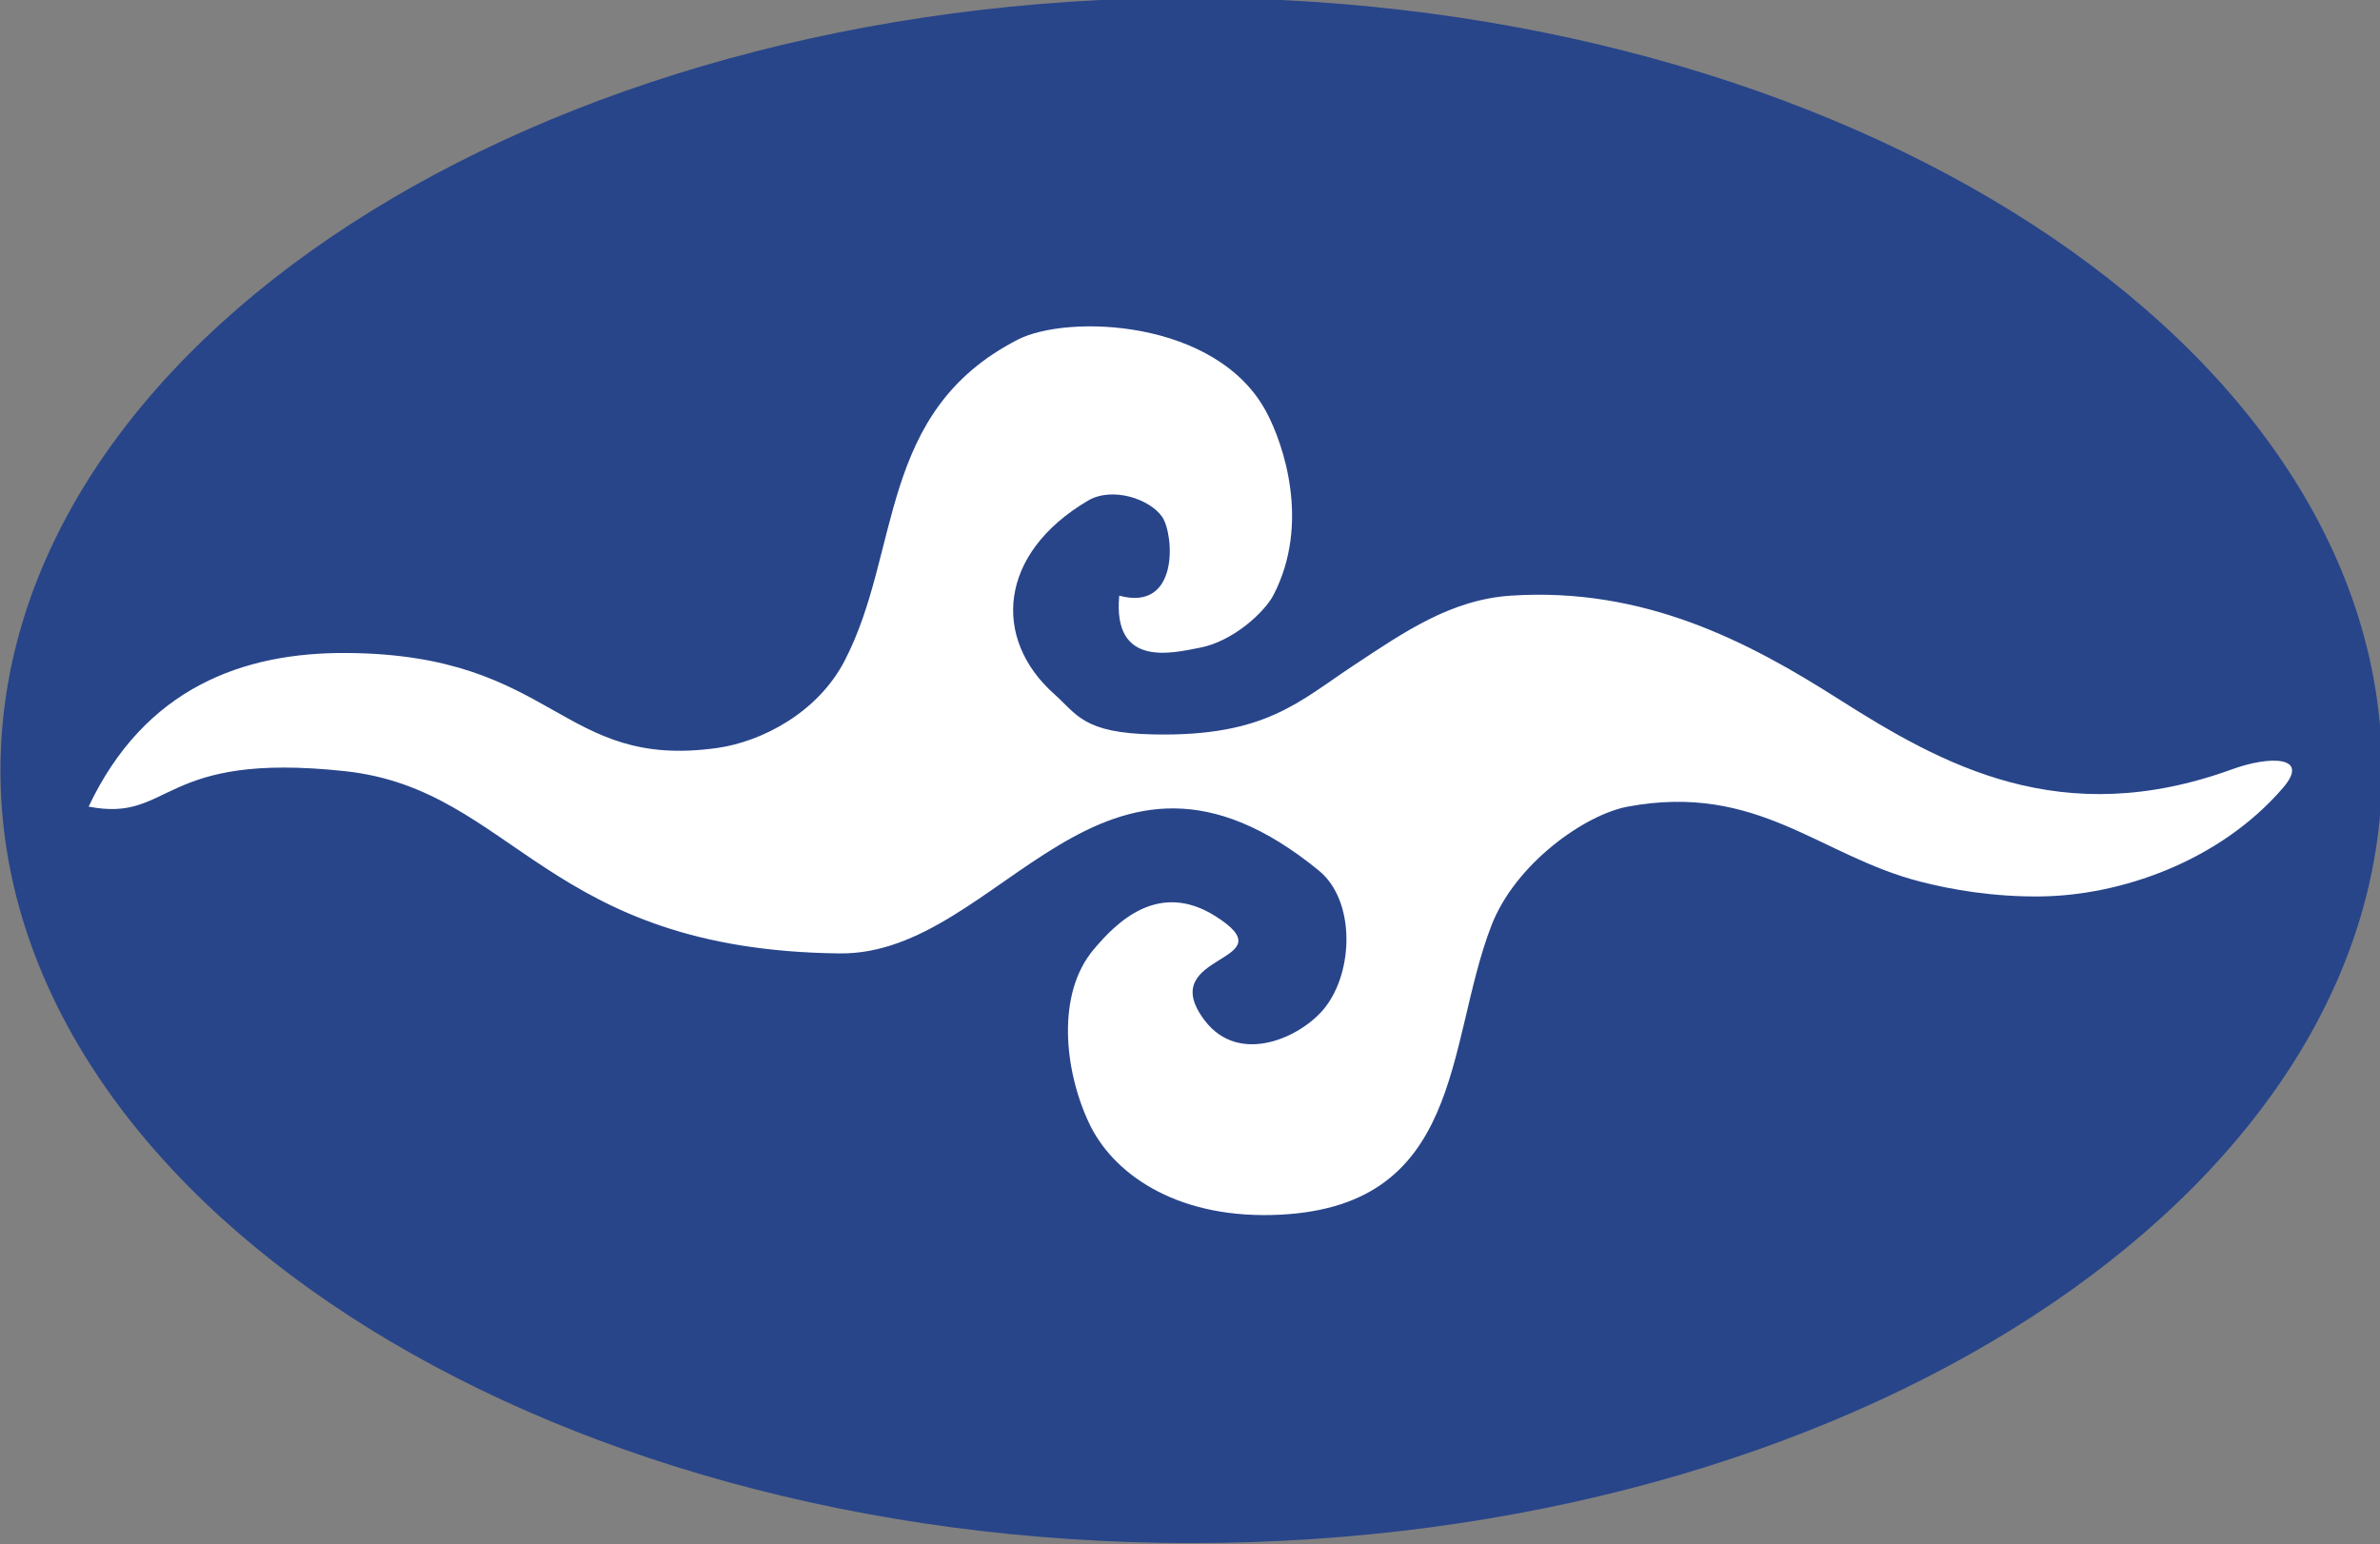
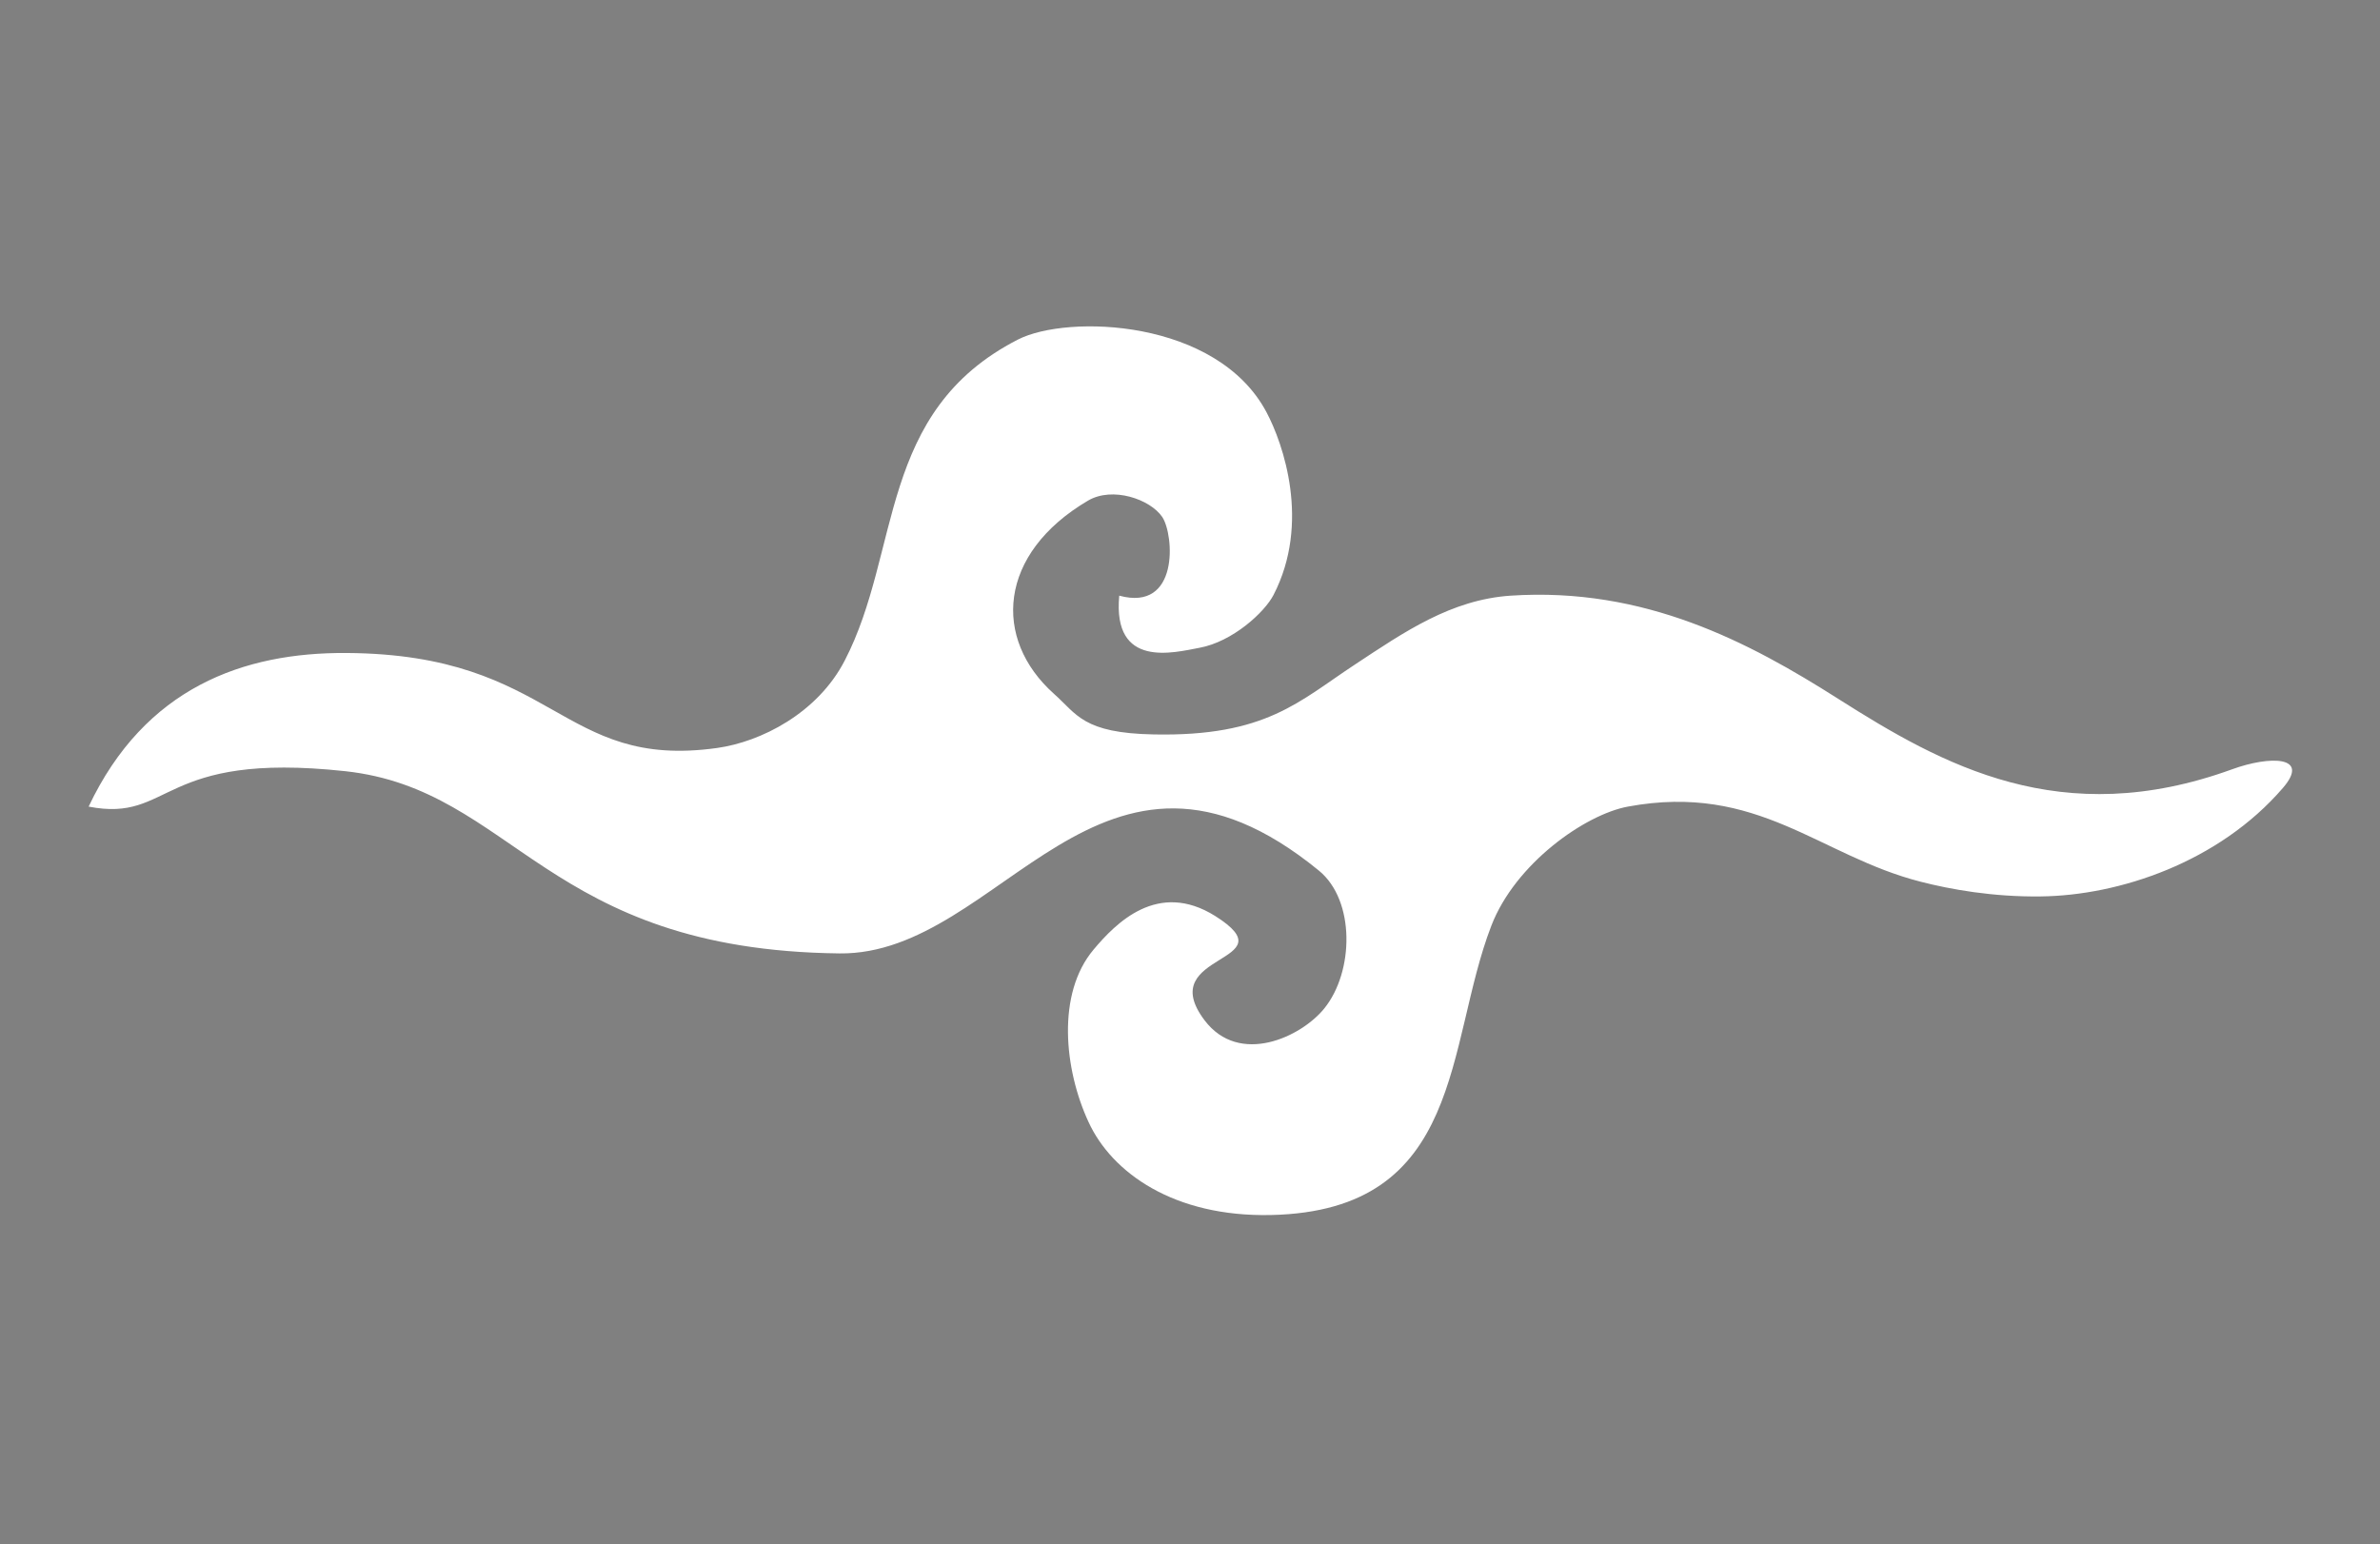
<svg xmlns="http://www.w3.org/2000/svg" xmlns:ns1="http://www.inkscape.org/namespaces/inkscape" xmlns:ns2="http://sodipodi.sourceforge.net/DTD/sodipodi-0.dtd" width="500" height="324.45" viewBox="0 0 132.292 85.844" version="1.1" id="svg8" ns1:version="0.92.2 (5c3e80d, 2017-08-06)" ns2:docname="CWB LOGO.svg">
  <rect x="0" y="0" width="132.292" height="85.844" fill="#808080" stroke="none" />
  <defs id="defs2" />
  <ns2:namedview id="base" pagecolor="#ffffff" bordercolor="#666666" borderopacity="1.0" ns1:pageopacity="0.0" ns1:pageshadow="2" ns1:zoom="0.35" ns1:cx="-111.42851" ns1:cy="182.22521" ns1:document-units="mm" ns1:current-layer="layer1" showgrid="false" units="px" fit-margin-top="0" fit-margin-left="0" fit-margin-right="0" fit-margin-bottom="0" ns1:window-width="1366" ns1:window-height="706" ns1:window-x="-8" ns1:window-y="-8" ns1:window-maximized="1" />
  <g ns1:label="圖層 1" ns1:groupmode="layer" id="layer1" transform="translate(-56.318,-111.203)">
    <g transform="matrix(0.353,0,0,-0.353,13.839,306.135)" id="g10397">
      <g transform="matrix(0,-10.723,10.723,0,307.908,552.565)" id="g822">
-         <path ns1:connector-curvature="0" id="path824" style="fill:#28458a;fill-opacity:1;fill-rule:evenodd;stroke:none" d="m 0,0 c 0,9.633 5.098,17.487 11.348,17.487 6.249,0 11.346,-7.854 11.346,-17.487 0,-9.632 -5.097,-17.486 -11.346,-17.486 C 5.098,-17.486 0,-9.632 0,0" />
-       </g>
+         </g>
      <g transform="matrix(0,-10.723,10.723,0,134.295,425.192)" id="g826">
        <path ns1:connector-curvature="0" id="path828" style="fill:#ffffff;fill-opacity:1;fill-rule:evenodd;stroke:none" d="m 0,0 c -1.748,0.826 -2.267,2.274 -2.256,3.789 0.019,3.082 1.719,3.128 1.395,5.44 -0.09,0.644 -0.511,1.475 -1.284,1.874 -1.609,0.834 -3.656,0.478 -4.714,2.543 -0.373,0.729 -0.303,2.924 1.068,3.651 0.461,0.245 1.625,0.649 2.682,0.103 0.255,-0.131 0.688,-0.602 0.777,-1.089 0.07,-0.377 0.311,-1.277 -0.766,-1.177 0.241,0.884 -0.893,0.806 -1.155,0.632 -0.262,-0.178 -0.452,-0.73 -0.241,-1.09 0.78,-1.324 2.03,-1.405 2.838,-0.5 0.299,0.337 0.577,0.425 0.596,1.466 0.033,1.648 -0.487,2.132 -1.027,2.954 -0.479,0.725 -0.952,1.41 -1.011,2.286 -0.13,1.968 0.683,3.501 1.515,4.81 0.974,1.533 1.948,3.274 1.034,5.787 -0.197,0.542 -0.202,1.154 0.274,0.744 1.09,-0.939 1.582,-2.401 1.594,-3.56 C 1.328,27.965 1.216,27.342 1.104,26.906 0.725,25.414 -0.354,24.516 0,22.603 0.116,21.975 0.836,20.95 1.75,20.598 3.495,19.924 5.936,20.211 5.998,17.363 6.029,15.936 5.376,15.026 4.634,14.684 3.861,14.325 2.749,14.211 2.1,14.757 1.711,15.084 1.079,15.7 1.606,16.542 2.307,17.655 2.132,15.626 3.138,16.387 3.814,16.898 3.382,17.809 2.963,18.146 2.425,18.581 1.378,18.602 0.94,18.066 -1.685,14.855 2.184,13.408 2.156,11.027 2.107,6.705 -0.248,6.253 -0.52,3.77 -0.818,1.021 0.241,1.234 0,0" />
      </g>
    </g>
  </g>
</svg>